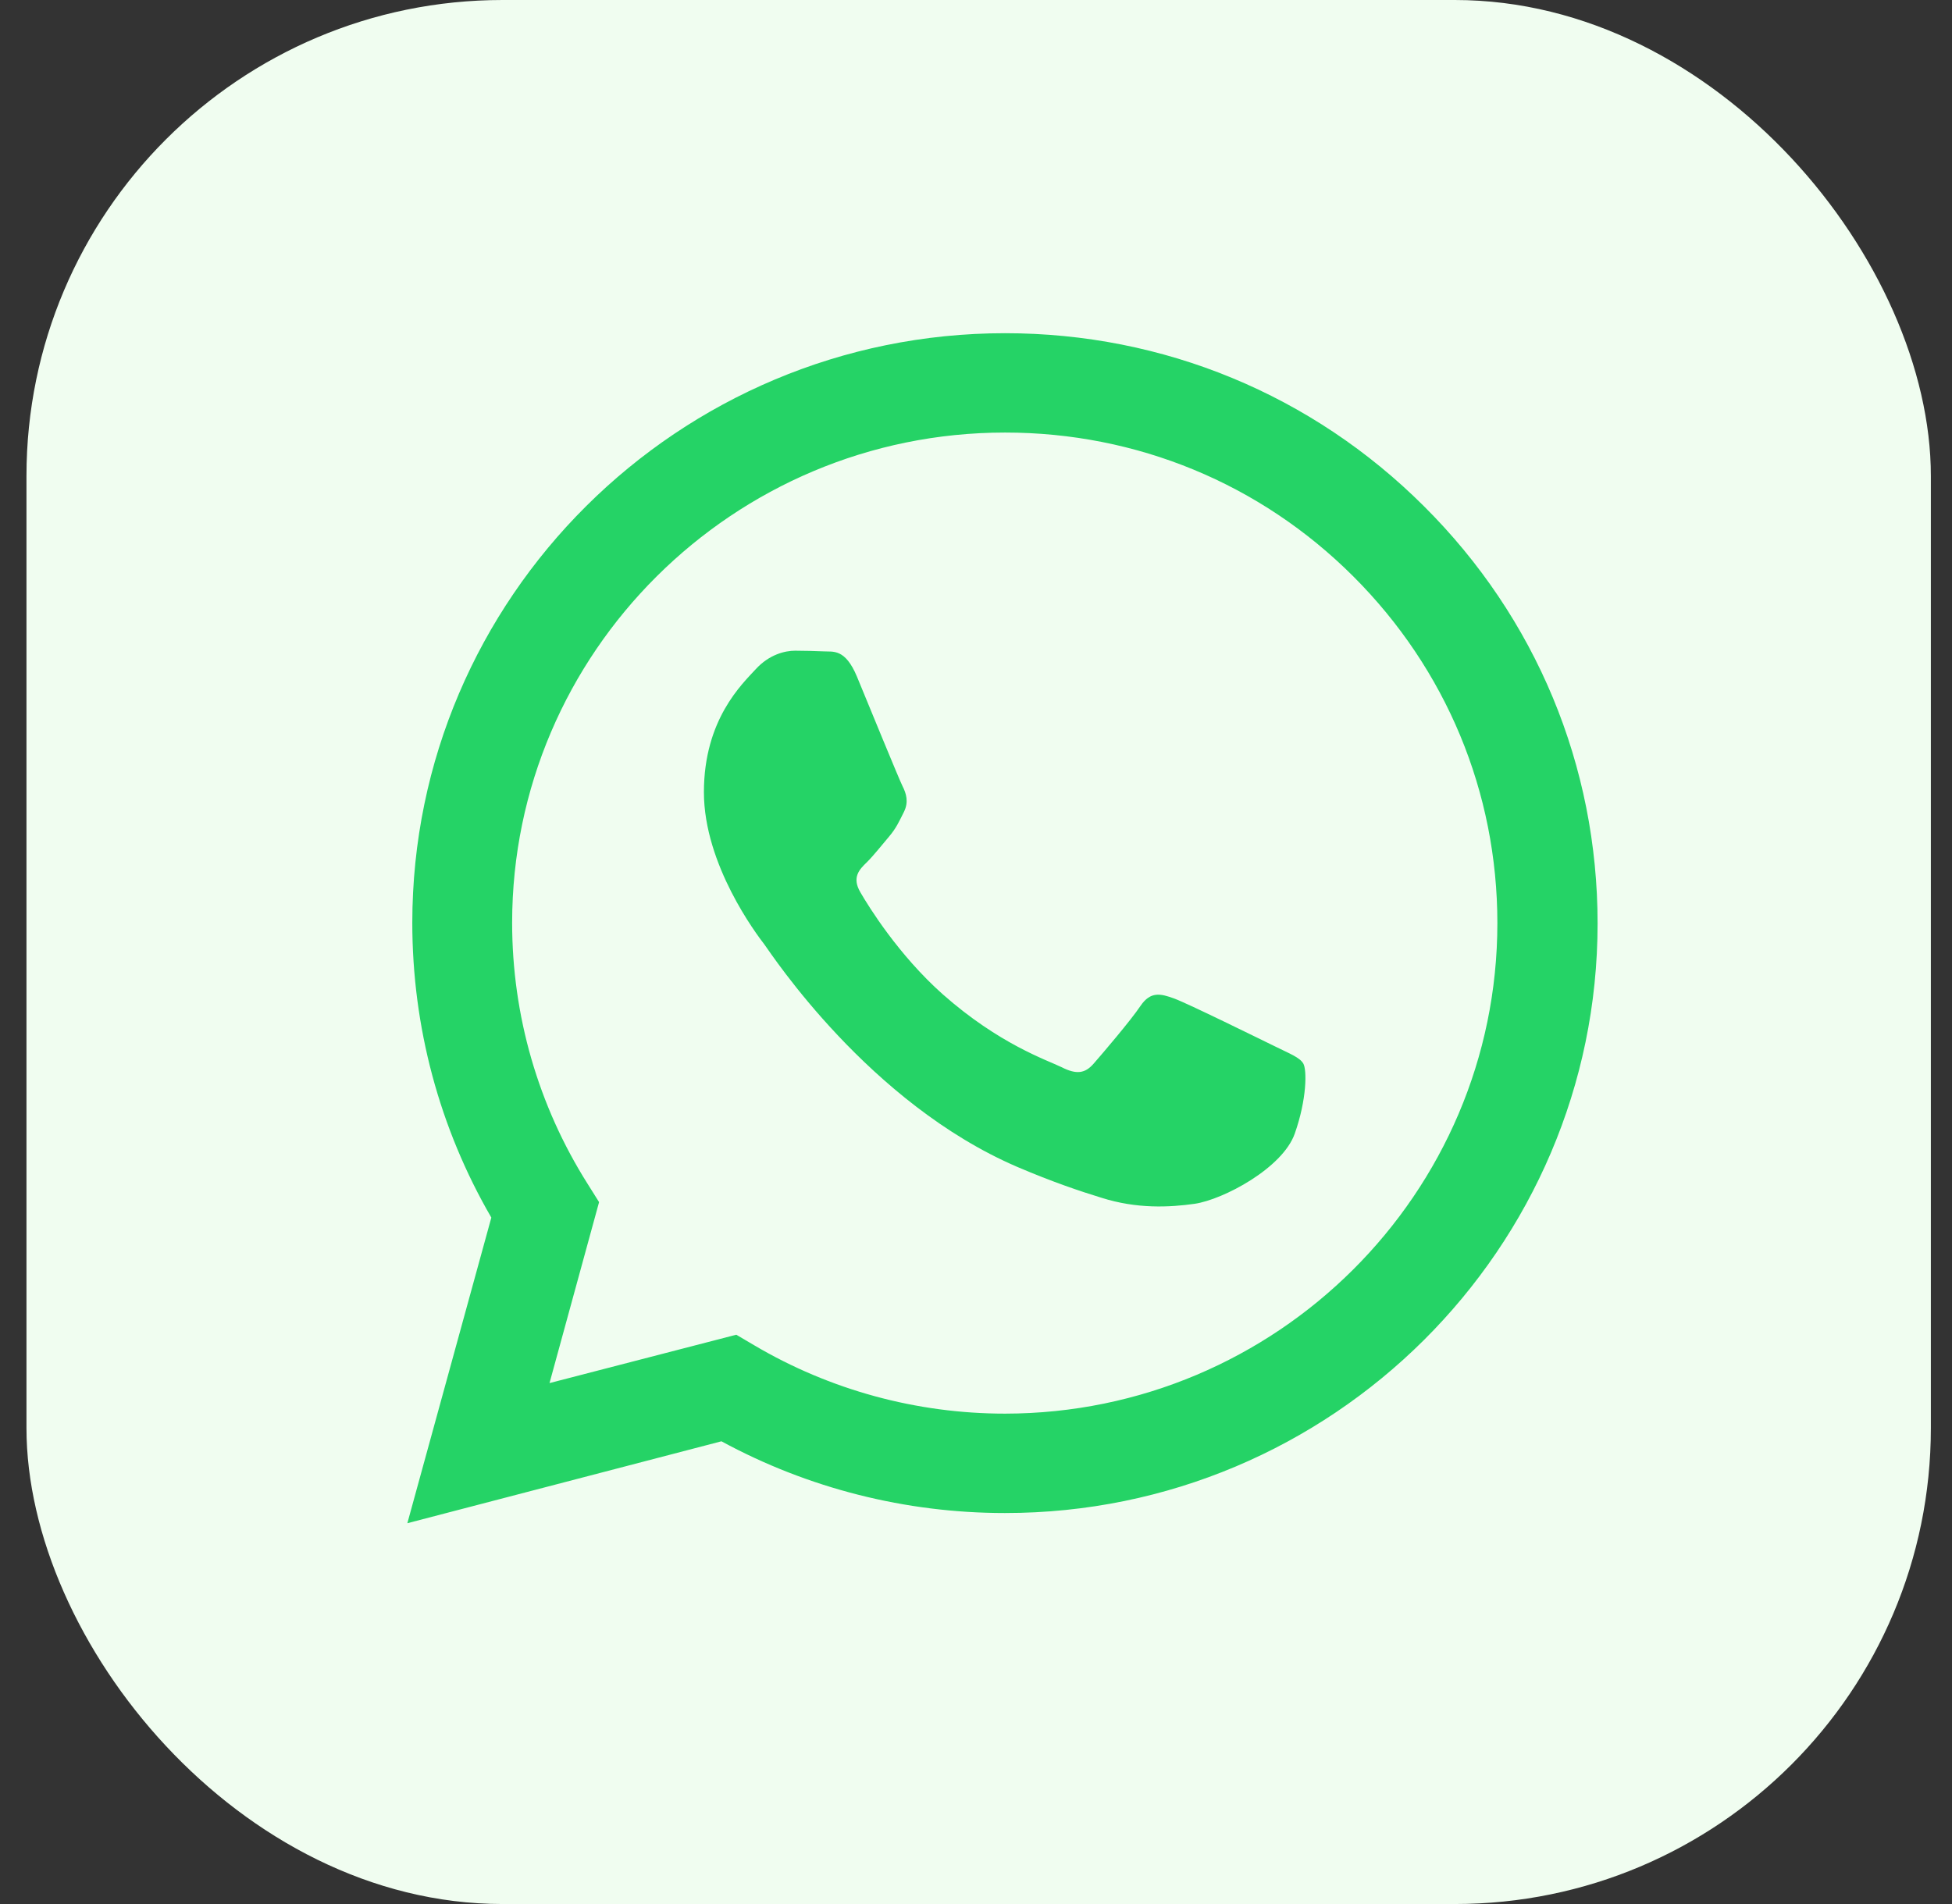
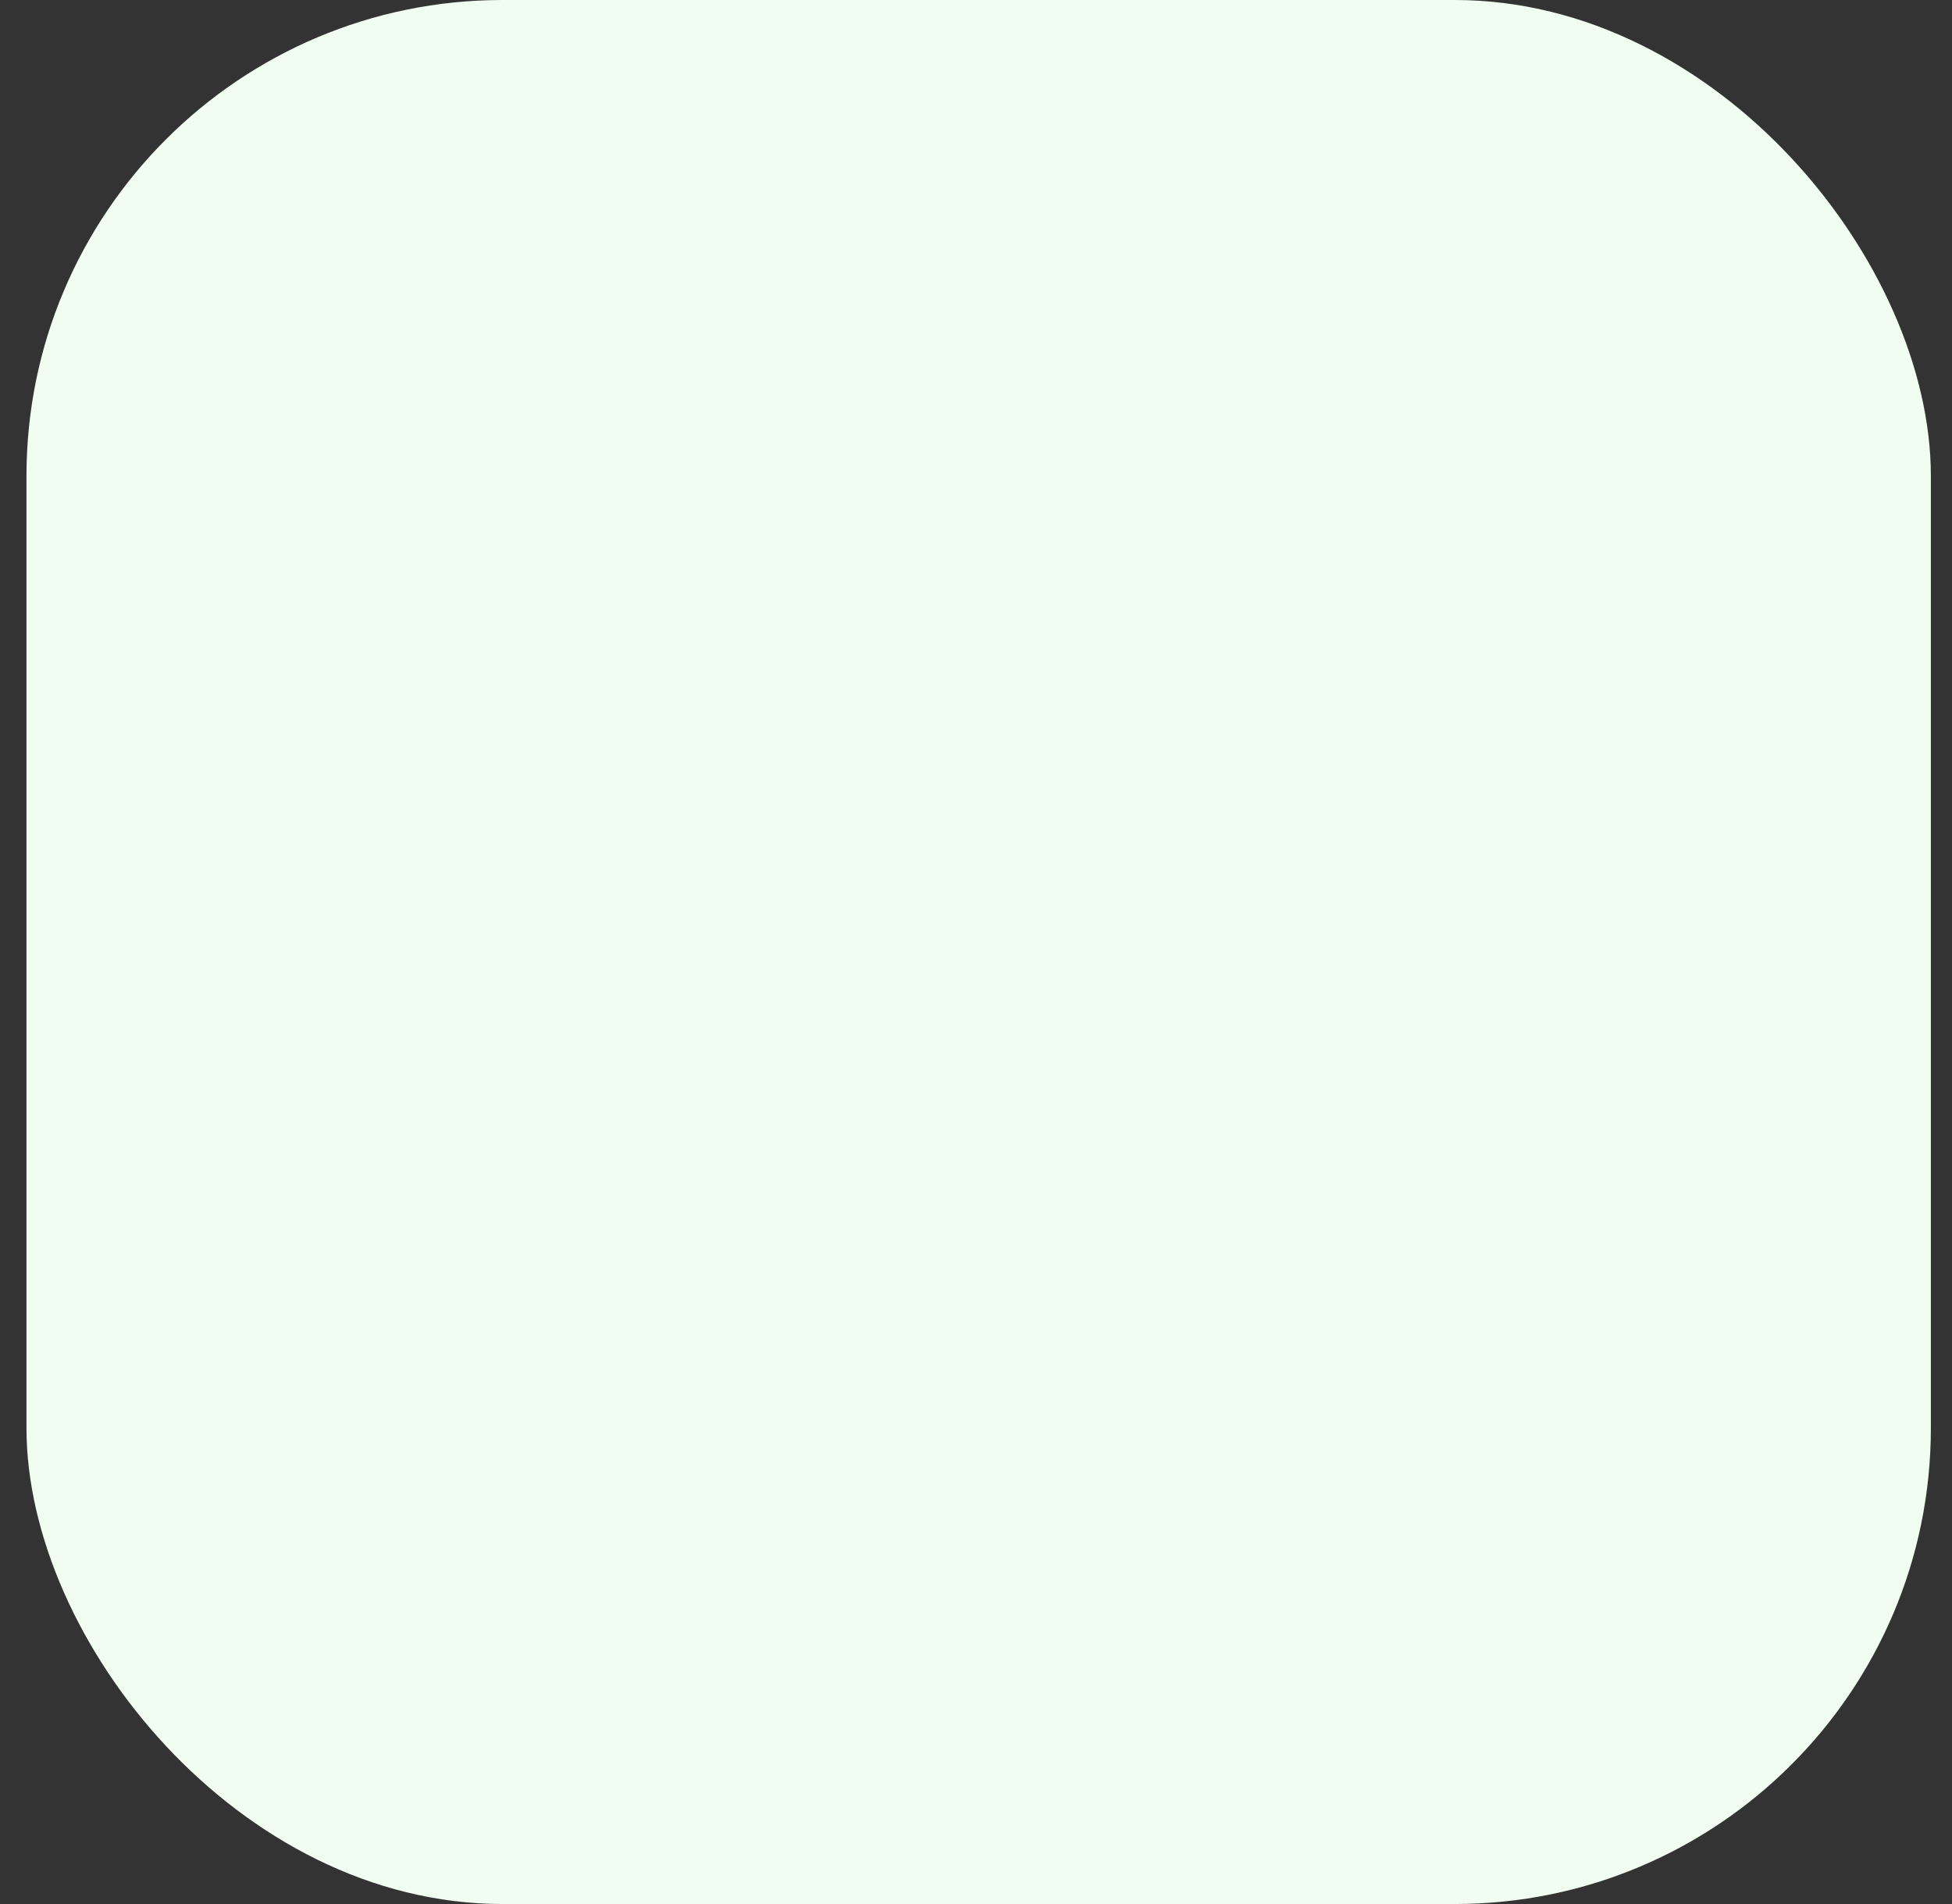
<svg xmlns="http://www.w3.org/2000/svg" width="41" height="40" viewBox="0 0 41 40" fill="none">
  <rect x="0" y="0" width="41" height="40" fill="#333333" stroke="none" />
  <rect x="0.556" width="40" height="40" rx="10" fill="#F0FDF0" />
  <g clip-path="url(#clip0_7236_2722)">
-     <path fill-rule="evenodd" clip-rule="evenodd" d="M29.91 10.636C27.563 8.293 24.438 7 21.111 7C14.25 7 8.66 12.557 8.66 19.386C8.66 21.57 9.229 23.699 10.32 25.579L8.556 32L15.153 30.279C16.972 31.267 19.021 31.786 21.104 31.786H21.111C27.972 31.786 33.556 26.229 33.556 19.4C33.556 16.089 32.264 12.979 29.91 10.636ZM21.111 29.698C19.25 29.698 17.431 29.201 15.84 28.261L15.465 28.04L11.542 29.056L12.583 25.254L12.34 24.867C11.306 23.229 10.757 21.335 10.757 19.386C10.757 13.711 15.403 9.087 21.111 9.087C23.875 9.087 26.472 10.159 28.424 12.108C30.375 14.057 31.451 16.642 31.451 19.393C31.451 25.074 26.813 29.692 21.111 29.698ZM26.785 21.985C26.472 21.833 24.945 21.079 24.66 20.976C24.375 20.872 24.167 20.824 23.958 21.128C23.75 21.439 23.153 22.137 22.972 22.344C22.792 22.552 22.611 22.579 22.299 22.42C21.986 22.268 20.986 21.936 19.799 20.886C18.875 20.063 18.25 19.054 18.07 18.743C17.889 18.432 18.049 18.266 18.208 18.114C18.347 17.976 18.521 17.755 18.674 17.575C18.826 17.395 18.882 17.264 18.986 17.057C19.09 16.849 19.035 16.67 18.958 16.518C18.882 16.366 18.257 14.838 18 14.216C17.75 13.615 17.493 13.697 17.299 13.684C17.118 13.677 16.91 13.67 16.701 13.67C16.493 13.67 16.16 13.746 15.875 14.057C15.59 14.368 14.785 15.114 14.785 16.642C14.785 18.169 15.896 19.635 16.056 19.842C16.208 20.049 18.25 23.174 21.368 24.515C22.111 24.832 22.688 25.026 23.139 25.164C23.882 25.399 24.563 25.365 25.097 25.289C25.695 25.199 26.938 24.542 27.195 23.816C27.451 23.091 27.451 22.476 27.375 22.344C27.299 22.213 27.09 22.137 26.785 21.985Z" fill="#25D366" />
-   </g>
+     </g>
  <defs>
    <clipPath id="clip0_7236_2722">
      <rect width="25" height="25" fill="white" transform="translate(8.556 7)" />
    </clipPath>
  </defs>
</svg>